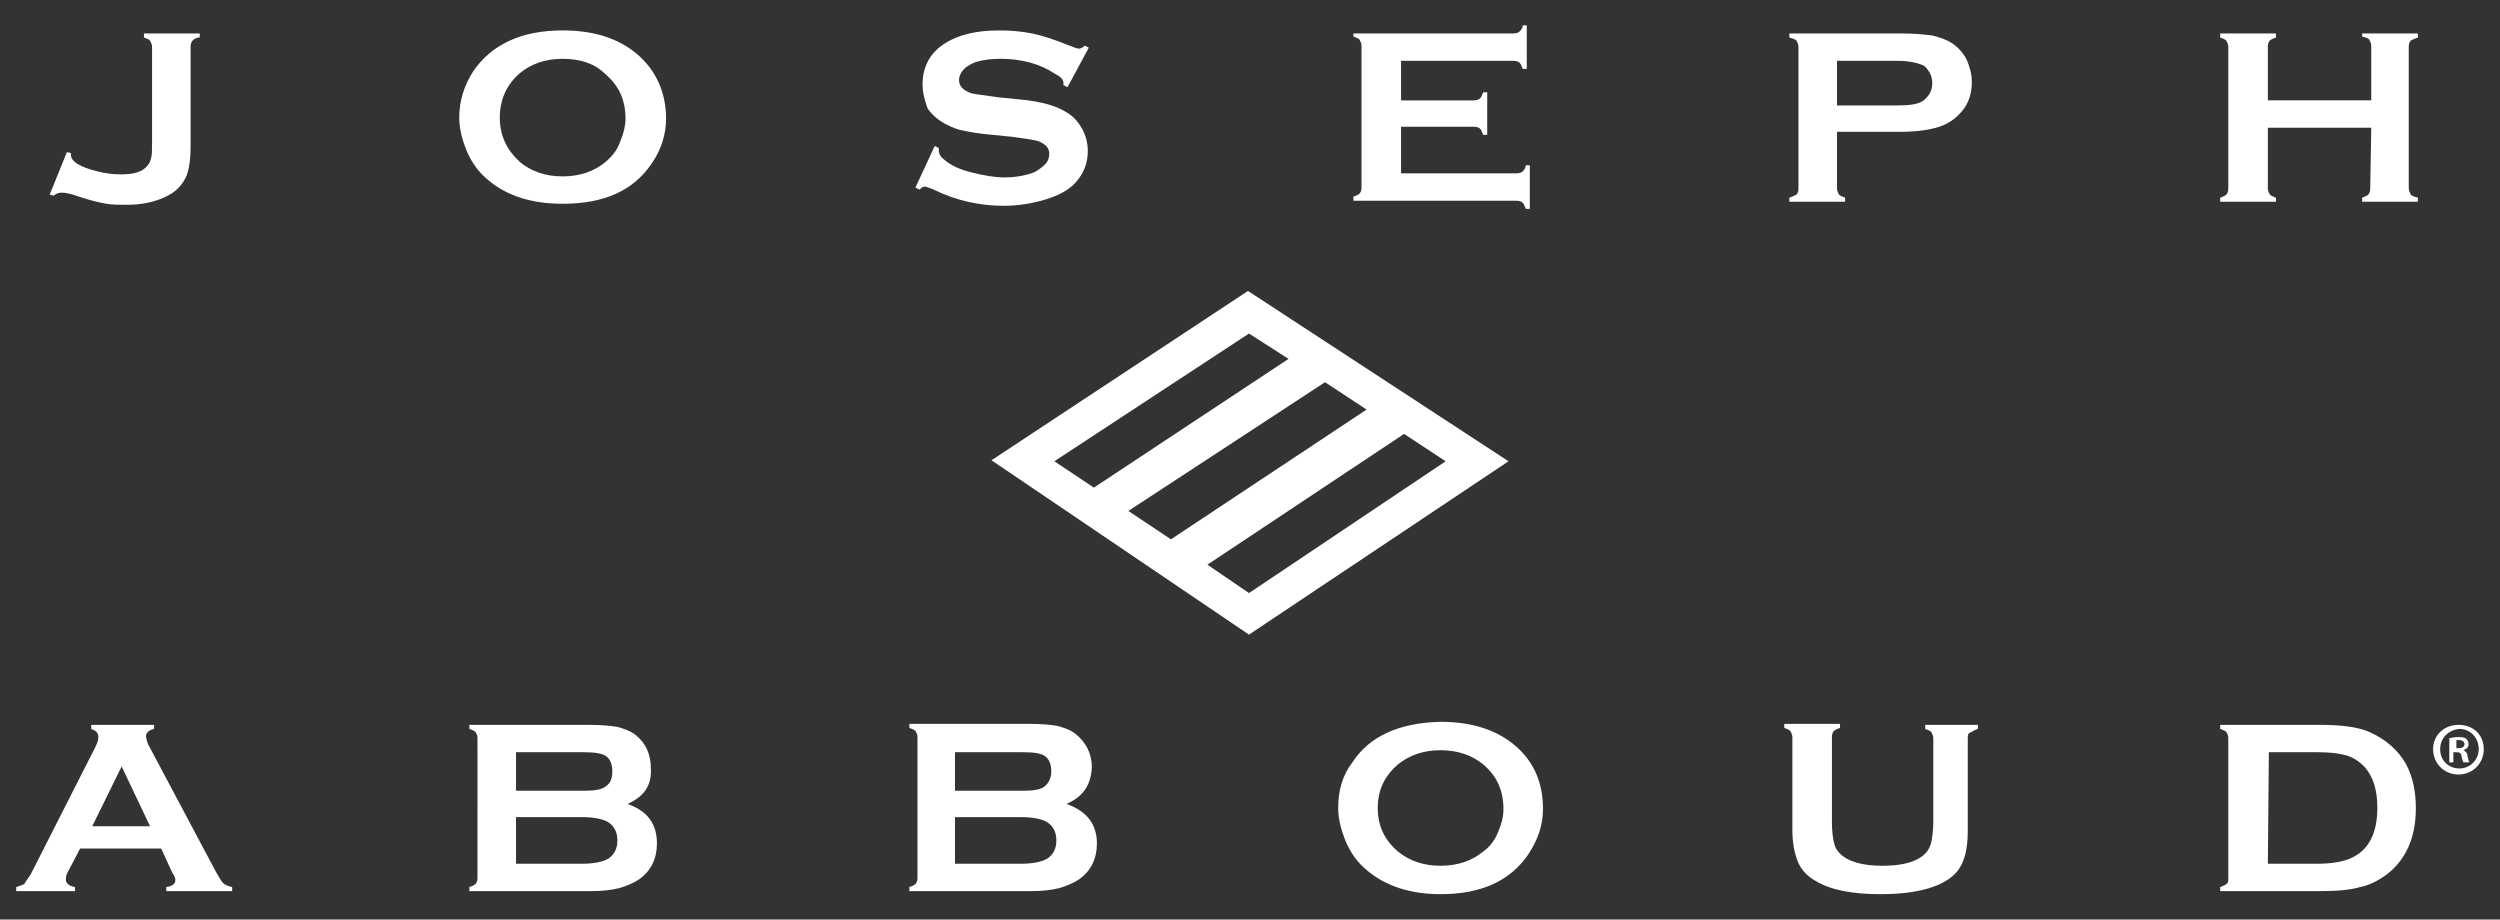
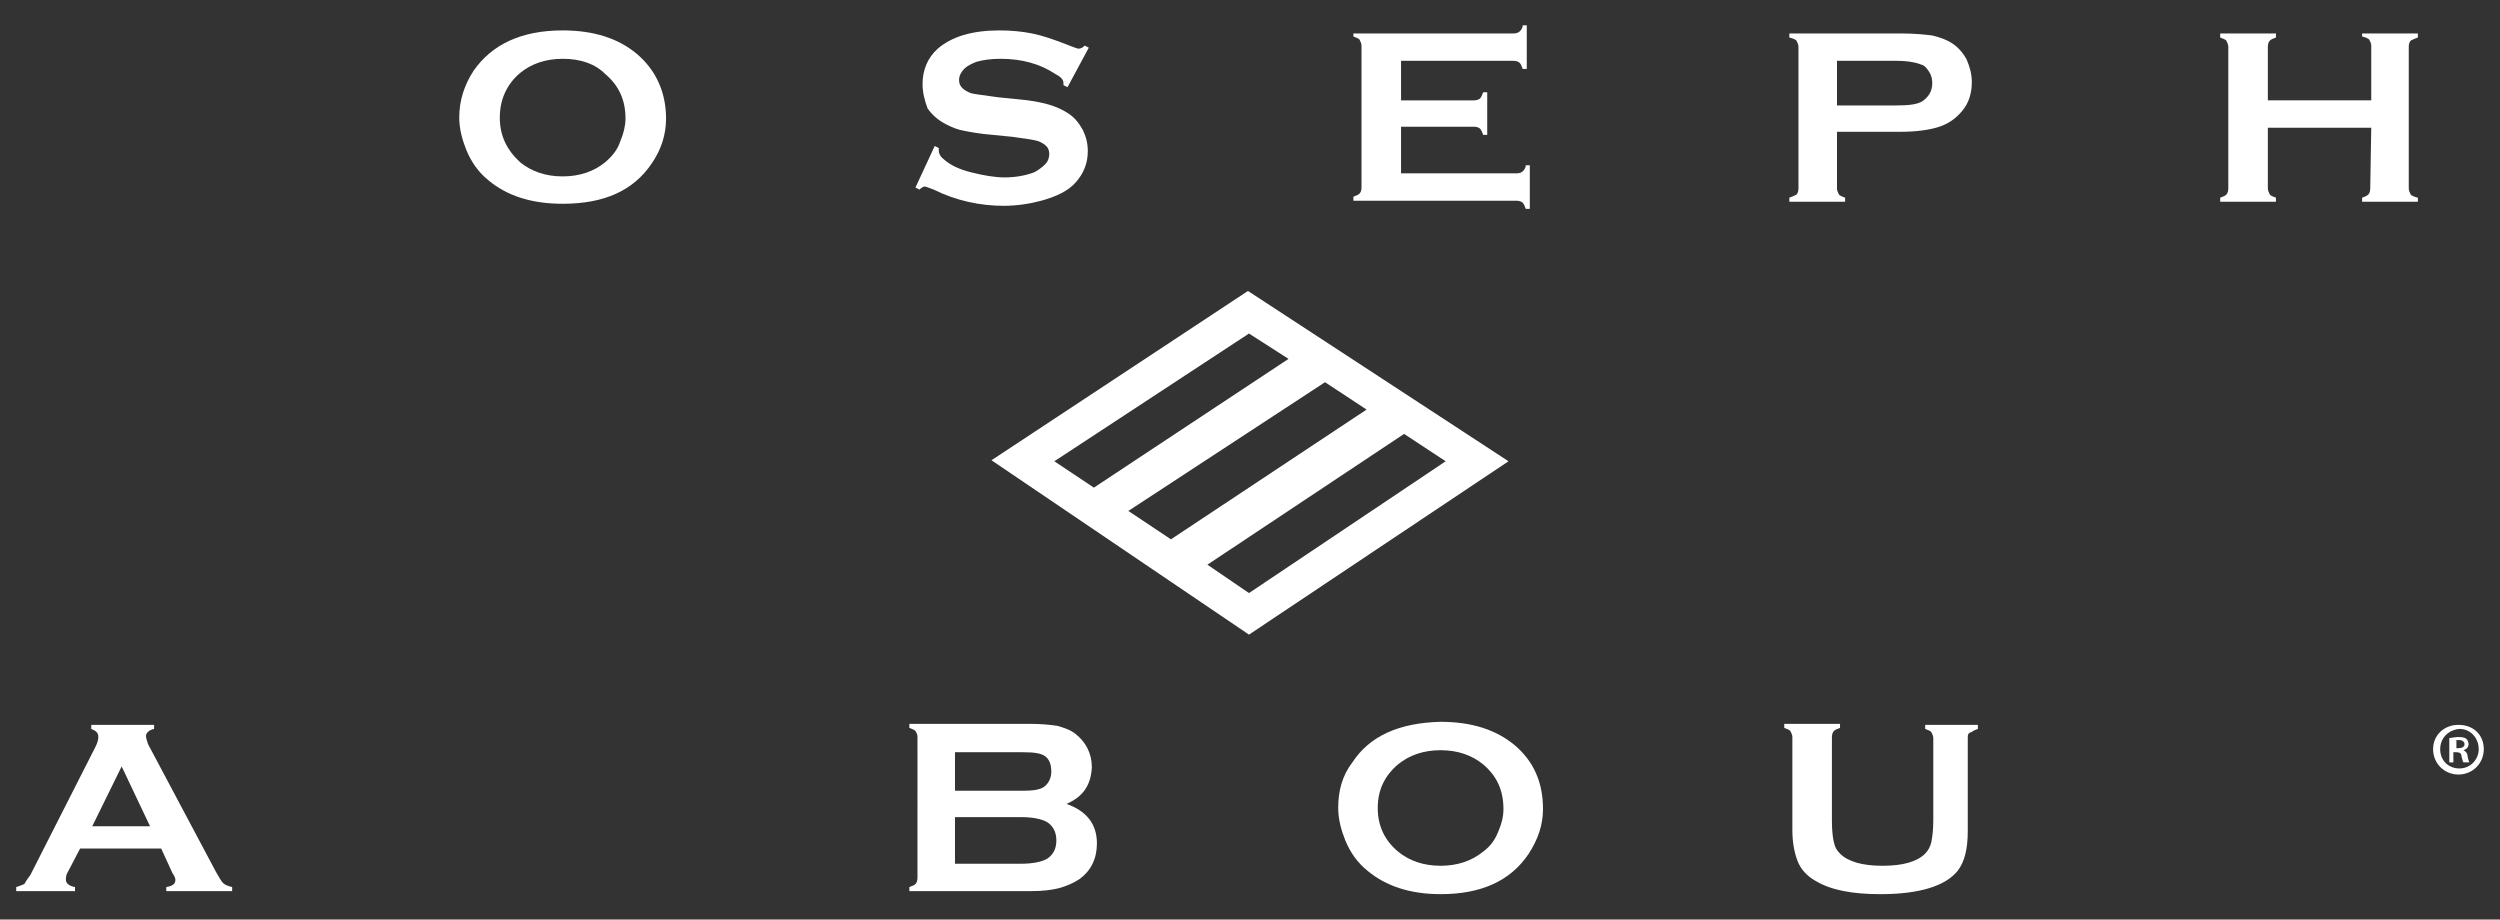
<svg xmlns="http://www.w3.org/2000/svg" version="1.1" id="レイヤー_1" x="0px" y="0px" viewBox="0 0 246.6 90.7" style="enable-background:new 0 0 246.6 90.7;" xml:space="preserve">
  <rect x="0" y="0" width="246.6" height="90.7" fill="#333333" stroke="none" />
  <style type="text/css">
	.st0{fill-rule:evenodd;clip-rule:evenodd;fill:#FFFFFF;}
	.st1{fill:#FFFFFF;}
</style>
  <g>
-     <path class="st0" d="M4.9,19.2L6.6,15L7,15.1c0,0.1,0,0.2,0,0.2c0,0.3,0.2,0.6,0.7,0.9c0.5,0.3,1.1,0.5,1.9,0.7   c0.8,0.2,1.5,0.3,2.3,0.3c1.2,0,2-0.2,2.5-0.7c0.3-0.3,0.4-0.5,0.5-0.9C15,15.3,15,14.7,15,14V4.6c0-0.2-0.1-0.4-0.2-0.6   c-0.1-0.1-0.3-0.2-0.6-0.3V3.3h5.5v0.4c-0.4,0-0.6,0.2-0.7,0.3s-0.2,0.3-0.2,0.6v9.8c0,1.6-0.2,2.8-0.7,3.5   c-0.5,0.8-1.2,1.3-2.2,1.7c-1,0.4-2.1,0.6-3.4,0.6c-0.8,0-1.4,0-2-0.1S9,19.8,7.8,19.4C7,19.1,6.4,19,6.1,19s-0.6,0.1-0.8,0.3   L4.9,19.2z" />
    <path class="st0" d="M55.5,5.8c-1.7,0-3.1,0.5-4.2,1.4c-1.3,1.1-2,2.6-2,4.4s0.7,3.2,2,4.4c1.1,0.9,2.5,1.4,4.2,1.4   s3.1-0.5,4.2-1.4c0.7-0.6,1.2-1.2,1.5-2.1c0.3-0.7,0.5-1.5,0.5-2.2c0-1.9-0.7-3.3-2-4.4C58.7,6.3,57.3,5.8,55.5,5.8 M55.5,3   c3.1,0,5.5,0.8,7.3,2.3c1.9,1.6,2.9,3.8,2.9,6.4c0,1.6-0.5,3.1-1.4,4.4c-1.8,2.7-4.7,4-8.8,4c-3.1,0-5.5-0.8-7.3-2.3   c-1-0.8-1.7-1.8-2.2-3c-0.4-1-0.7-2.1-0.7-3.2c0-1.7,0.5-3.2,1.4-4.6C48.5,4.4,51.4,3,55.5,3" />
    <path class="st0" d="M107.4,4.7l-2.1,3.9l-0.4-0.2c0-0.1,0-0.1,0-0.2c0-0.3-0.2-0.6-0.8-0.9c-1.5-1-3.3-1.5-5.4-1.5   c-0.9,0-1.7,0.1-2.4,0.3c-0.5,0.2-0.9,0.4-1.2,0.7c-0.3,0.3-0.5,0.7-0.5,1.1c0,0.6,0.4,1,1.2,1.3c0.4,0.1,1.3,0.2,2.7,0.4l2,0.2   c1.2,0.1,2.2,0.3,2.9,0.5c0.7,0.2,1.4,0.5,2,0.9s1,0.9,1.4,1.6c0.3,0.6,0.5,1.3,0.5,2.1c0,1.2-0.4,2.2-1.2,3.1   c-0.7,0.8-1.9,1.4-3.4,1.8c-1.1,0.3-2.4,0.5-3.7,0.5c-2.3,0-4.7-0.5-6.9-1.6c-0.5-0.2-0.8-0.3-0.9-0.3s-0.3,0.1-0.5,0.3l-0.4-0.2   l1.9-4.1l0.4,0.2v0.2c0,0.4,0.2,0.7,0.6,1c0.6,0.5,1.4,0.9,2.6,1.2c1.2,0.3,2.3,0.5,3.3,0.5c1.1,0,2.1-0.2,2.9-0.5   c0.4-0.2,0.8-0.5,1.1-0.8c0.3-0.3,0.4-0.7,0.4-1c0-0.6-0.3-0.9-0.9-1.2c-0.4-0.2-1.3-0.3-2.7-0.5l-2-0.2c-1.3-0.1-2.3-0.3-2.8-0.4   c-0.6-0.1-1.1-0.3-1.7-0.6c-0.8-0.4-1.4-0.9-1.9-1.6C91.2,9.9,91,9.1,91,8.3c0-1.4,0.5-2.6,1.5-3.5C93.9,3.6,95.9,3,98.6,3   c1.1,0,2.2,0.1,3.2,0.3s2.2,0.6,3.7,1.2c0.5,0.2,0.8,0.3,0.9,0.3c0.2,0,0.4-0.1,0.6-0.3L107.4,4.7z" />
    <path class="st0" d="M138.2,12.6v4.5h11.4c0.3,0,0.5-0.1,0.6-0.2s0.3-0.3,0.3-0.6h0.4v4.3h-0.4c-0.1-0.3-0.2-0.5-0.3-0.6   s-0.3-0.2-0.6-0.2h-16.1v-0.4c0.3-0.1,0.5-0.2,0.6-0.3c0.1-0.1,0.2-0.3,0.2-0.6v-14c0-0.2-0.1-0.4-0.2-0.6   c-0.1-0.1-0.3-0.2-0.6-0.3V3.3h15.8c0.3,0,0.5-0.1,0.6-0.2c0.1-0.1,0.3-0.3,0.3-0.6h0.4v4.3h-0.4c-0.1-0.3-0.2-0.5-0.3-0.6   S149.6,6,149.3,6h-11.1v3.9h7.2c0.3,0,0.5-0.1,0.6-0.2c0.1-0.1,0.2-0.3,0.3-0.6h0.4v4.2h-0.4c-0.1-0.3-0.2-0.5-0.3-0.6   s-0.3-0.2-0.6-0.2h-7.2V12.6z" />
    <path class="st0" d="M181.2,10.4h5.9c1.2,0,2-0.1,2.5-0.4c0.3-0.2,0.5-0.4,0.7-0.7s0.3-0.7,0.3-1.1c0-0.4-0.1-0.8-0.3-1.1   c-0.2-0.3-0.4-0.6-0.7-0.7c-0.5-0.2-1.3-0.4-2.5-0.4h-5.9V10.4z M181.2,13.1v5.5c0,0.2,0.1,0.4,0.2,0.6c0.1,0.1,0.3,0.2,0.6,0.3   v0.4h-5.5v-0.4c0.3-0.1,0.5-0.2,0.7-0.3c0.1-0.1,0.2-0.3,0.2-0.6v-14c0-0.2-0.1-0.4-0.2-0.6c-0.1-0.1-0.3-0.2-0.7-0.3V3.3h11   c1.3,0,2.3,0.1,3.1,0.2c0.8,0.2,1.4,0.4,2,0.8s1.1,1,1.4,1.6c0.3,0.7,0.5,1.4,0.5,2.2c0,1.1-0.3,2.1-1,2.9   c-0.6,0.7-1.3,1.2-2.2,1.5s-2.2,0.5-3.8,0.5h-6.3V13.1z" />
    <path class="st0" d="M233.9,12.6h-10.2v6c0,0.2,0.1,0.4,0.2,0.6c0.1,0.1,0.3,0.2,0.6,0.3v0.4H219v-0.4c0.3-0.1,0.5-0.2,0.6-0.3   c0.1-0.1,0.2-0.3,0.2-0.6v-14c0-0.2-0.1-0.4-0.2-0.6c-0.1-0.1-0.3-0.2-0.6-0.3V3.3h5.5v0.4c-0.3,0.1-0.5,0.2-0.6,0.3   s-0.2,0.3-0.2,0.6v5.3h10.2V4.5c0-0.2-0.1-0.4-0.2-0.6c-0.1-0.1-0.3-0.2-0.7-0.3V3.3h5.5v0.4c-0.3,0.1-0.5,0.2-0.7,0.3   c-0.1,0.1-0.2,0.3-0.2,0.6v14c0,0.2,0.1,0.4,0.2,0.6c0.1,0.1,0.3,0.2,0.7,0.3v0.4H233v-0.4c0.3-0.1,0.5-0.2,0.6-0.3   c0.1-0.1,0.2-0.3,0.2-0.6L233.9,12.6L233.9,12.6z" />
    <path class="st0" d="M130.7,37.7l-19.4,12.7l4.2,2.8l19.3-12.8L130.7,37.7z M107.9,48.1l-3.9-2.6l19.2-12.6l3.9,2.5L107.9,48.1z    M142.6,45.5l-19.4,13l-4.1-2.8l19.4-12.9L142.6,45.5z M123.1,28.7l25.7,16.8l-25.6,17.1L97.8,45.4L123.1,28.7z" />
    <path class="st0" d="M14.8,81.5L12,75.6l-2.9,5.9H14.8z M15.9,83.7h-8L6.7,86c-0.2,0.3-0.2,0.6-0.2,0.8c0,0.3,0.3,0.6,0.9,0.7v0.4   H1.6v-0.4c0.3-0.1,0.6-0.2,0.8-0.3C2.5,87,2.7,86.7,3,86.3l6.4-12.6c0.2-0.4,0.3-0.7,0.3-1c0-0.4-0.2-0.6-0.7-0.8v-0.4h6.2v0.4   c-0.5,0.1-0.8,0.4-0.8,0.7c0,0.2,0.1,0.5,0.2,0.8L21.3,86c0.3,0.5,0.5,0.9,0.7,1.1s0.5,0.3,0.9,0.4v0.4h-6.5v-0.4   c0.6-0.1,0.9-0.3,0.9-0.7c0-0.2-0.1-0.4-0.3-0.7L15.9,83.7z" />
-     <path class="st0" d="M50.9,85.2h6.5c1.2,0,2.1-0.2,2.6-0.5c0.6-0.4,0.9-1,0.9-1.8s-0.3-1.4-0.9-1.8c-0.5-0.3-1.4-0.5-2.6-0.5h-6.5   V85.2z M50.9,78h6.7c1,0,1.7-0.1,2.1-0.4c0.5-0.3,0.7-0.8,0.7-1.5s-0.2-1.2-0.6-1.5c-0.4-0.3-1.2-0.4-2.2-0.4h-6.7V78z M61.9,79.3   c2,0.7,2.9,2,2.9,3.9c0,1.5-0.6,2.7-1.7,3.5c-0.6,0.4-1.3,0.7-2,0.9c-0.8,0.2-1.7,0.3-2.8,0.3h-12v-0.4c0.3-0.1,0.5-0.2,0.6-0.3   c0.1-0.1,0.2-0.3,0.2-0.6V72.8c0-0.3-0.1-0.4-0.2-0.6c-0.1-0.1-0.3-0.2-0.6-0.3v-0.4h11.9c1.1,0,2.1,0.1,2.7,0.2   c0.7,0.2,1.3,0.4,1.8,0.8c1,0.8,1.5,1.9,1.5,3.3C64.3,77.5,63.5,78.6,61.9,79.3" />
    <path class="st0" d="M94.2,85.2h6.5c1.2,0,2.1-0.2,2.6-0.5c0.6-0.4,0.9-1,0.9-1.8s-0.3-1.4-0.9-1.8c-0.5-0.3-1.4-0.5-2.6-0.5h-6.5   V85.2z M94.2,78h6.7c1,0,1.7-0.1,2.1-0.4s0.7-0.8,0.7-1.5s-0.2-1.2-0.6-1.5s-1.1-0.4-2.2-0.4h-6.7V78z M105.2,79.3c2,0.7,3,2,3,3.9   c0,1.5-0.6,2.7-1.7,3.5c-0.6,0.4-1.3,0.7-2,0.9c-0.8,0.2-1.7,0.3-2.8,0.3h-12v-0.4c0.3-0.1,0.5-0.2,0.6-0.3   c0.1-0.1,0.2-0.3,0.2-0.6V72.7c0-0.3-0.1-0.4-0.2-0.6c-0.1-0.1-0.3-0.2-0.6-0.3v-0.4h11.9c1.1,0,2.1,0.1,2.7,0.2   c0.7,0.2,1.3,0.4,1.8,0.8c1,0.8,1.6,1.9,1.6,3.3C107.6,77.5,106.8,78.6,105.2,79.3" />
    <path class="st0" d="M142.1,74c-1.7,0-3.1,0.5-4.2,1.4c-1.3,1.1-2,2.5-2,4.3s0.7,3.2,2,4.3c1.1,0.9,2.5,1.4,4.2,1.4   s3.1-0.5,4.2-1.4c0.7-0.5,1.2-1.2,1.5-2c0.3-0.7,0.5-1.4,0.5-2.2c0-1.9-0.7-3.3-2-4.4C145.2,74.5,143.8,74,142.1,74 M142.1,71.2   c3.1,0,5.5,0.8,7.3,2.3c1.9,1.6,2.8,3.7,2.8,6.3c0,1.6-0.5,3-1.4,4.4c-1.8,2.7-4.7,4-8.7,4c-3,0-5.4-0.8-7.2-2.3   c-1-0.8-1.7-1.8-2.2-3c-0.4-1-0.7-2.1-0.7-3.2c0-1.7,0.4-3.2,1.4-4.5C135.1,72.6,138,71.3,142.1,71.2" />
    <path class="st0" d="M194.1,72.8V82c0,1.7-0.3,3-1,3.9c-1.2,1.5-3.8,2.3-7.6,2.3c-2.8,0-4.9-0.4-6.4-1.3c-0.9-0.5-1.5-1.2-1.8-2   s-0.5-1.8-0.5-3v-9.2c0-0.2-0.1-0.4-0.2-0.6c-0.1-0.1-0.3-0.2-0.6-0.3v-0.4h5.5v0.4c-0.3,0.1-0.5,0.2-0.6,0.3   c-0.1,0.1-0.2,0.3-0.2,0.6V81c0,1,0.1,1.7,0.2,2.1c0.1,0.5,0.3,0.8,0.6,1.1c0.8,0.8,2.2,1.2,4.2,1.2s3.4-0.4,4.2-1.2   c0.3-0.3,0.5-0.7,0.6-1.1c0.1-0.5,0.2-1.2,0.2-2.1v-8.2c0-0.2-0.1-0.4-0.2-0.6c-0.1-0.1-0.3-0.2-0.6-0.3v-0.4h5.2v0.4   c-0.3,0.1-0.5,0.2-0.6,0.3C194.1,72.3,194.1,72.5,194.1,72.8" />
-     <path class="st0" d="M223.7,85.2h4.8c1.5,0,2.7-0.2,3.5-0.6c1.7-0.8,2.5-2.5,2.5-4.9c0-1.8-0.4-3.1-1.3-4.1   c-0.5-0.5-1.1-0.9-1.8-1.1s-1.6-0.3-2.8-0.3h-4.8L223.7,85.2L223.7,85.2z M219.8,86.7V72.8c0-0.3-0.1-0.4-0.2-0.6   c-0.1-0.1-0.3-0.2-0.6-0.3v-0.4h9.8c2.1,0,3.8,0.2,4.9,0.7c1.6,0.7,2.9,1.8,3.7,3.3c0.6,1.2,0.9,2.6,0.9,4.2c0,2.8-0.9,5-2.8,6.5   c-0.8,0.6-1.7,1.1-2.7,1.3c-1,0.3-2.4,0.4-4,0.4H219v-0.4c0.3-0.1,0.5-0.2,0.6-0.3C219.8,87.1,219.8,86.9,219.8,86.7" />
    <path class="st1" d="M245,73.9c0,1.4-1.1,2.5-2.5,2.5s-2.5-1.1-2.5-2.5s1.1-2.4,2.5-2.4C244,71.5,245,72.5,245,73.9 M240.7,73.9   c0,1.1,0.8,1.9,1.9,1.9c1.1,0,1.9-0.9,1.9-1.9c0-1.1-0.8-2-1.9-2C241.5,72,240.7,72.8,240.7,73.9 M242.2,75.2h-0.6v-2.4   c0.2,0,0.5-0.1,0.9-0.1c0.5,0,0.7,0.1,0.8,0.2s0.2,0.3,0.2,0.5c0,0.3-0.2,0.5-0.5,0.6l0,0c0.2,0.1,0.4,0.3,0.4,0.6   c0.1,0.4,0.1,0.5,0.2,0.6H243c-0.1-0.1-0.1-0.3-0.2-0.6c0-0.3-0.2-0.4-0.5-0.4H242v1H242.2z M242.2,73.8h0.3c0.3,0,0.6-0.1,0.6-0.4   c0-0.2-0.2-0.4-0.5-0.4c-0.1,0-0.3,0-0.3,0v0.8H242.2z" />
  </g>
</svg>